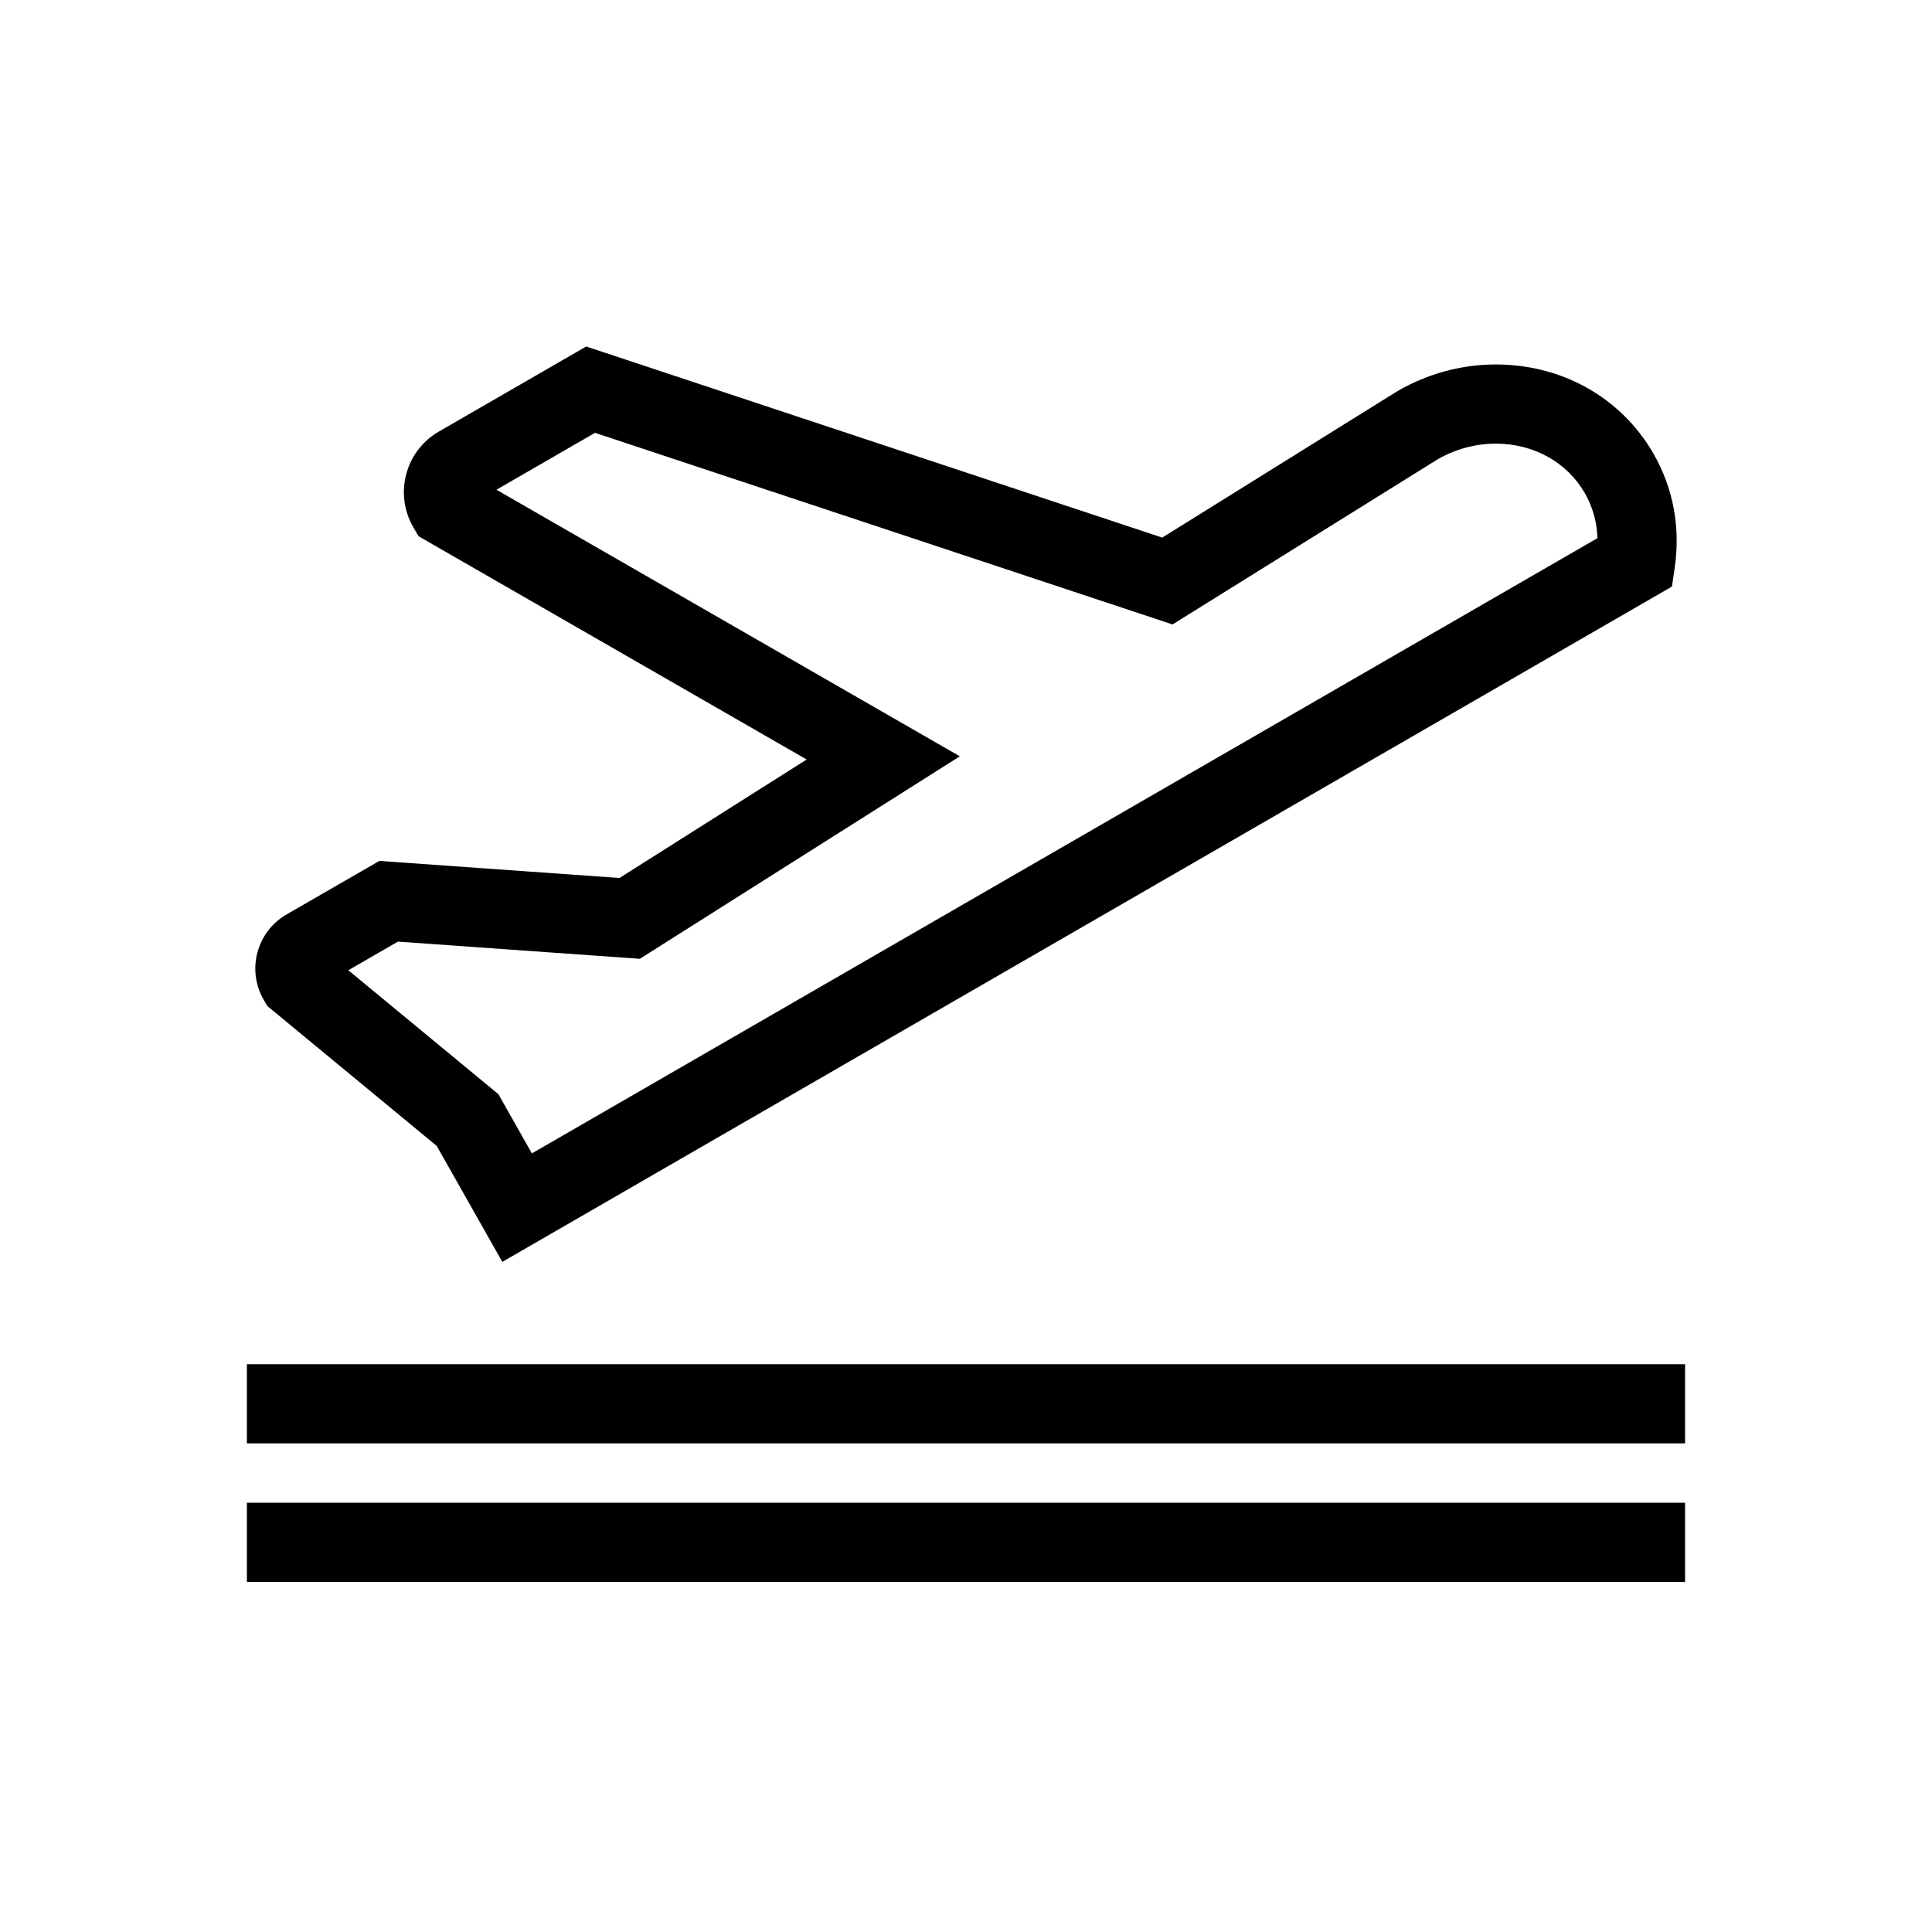
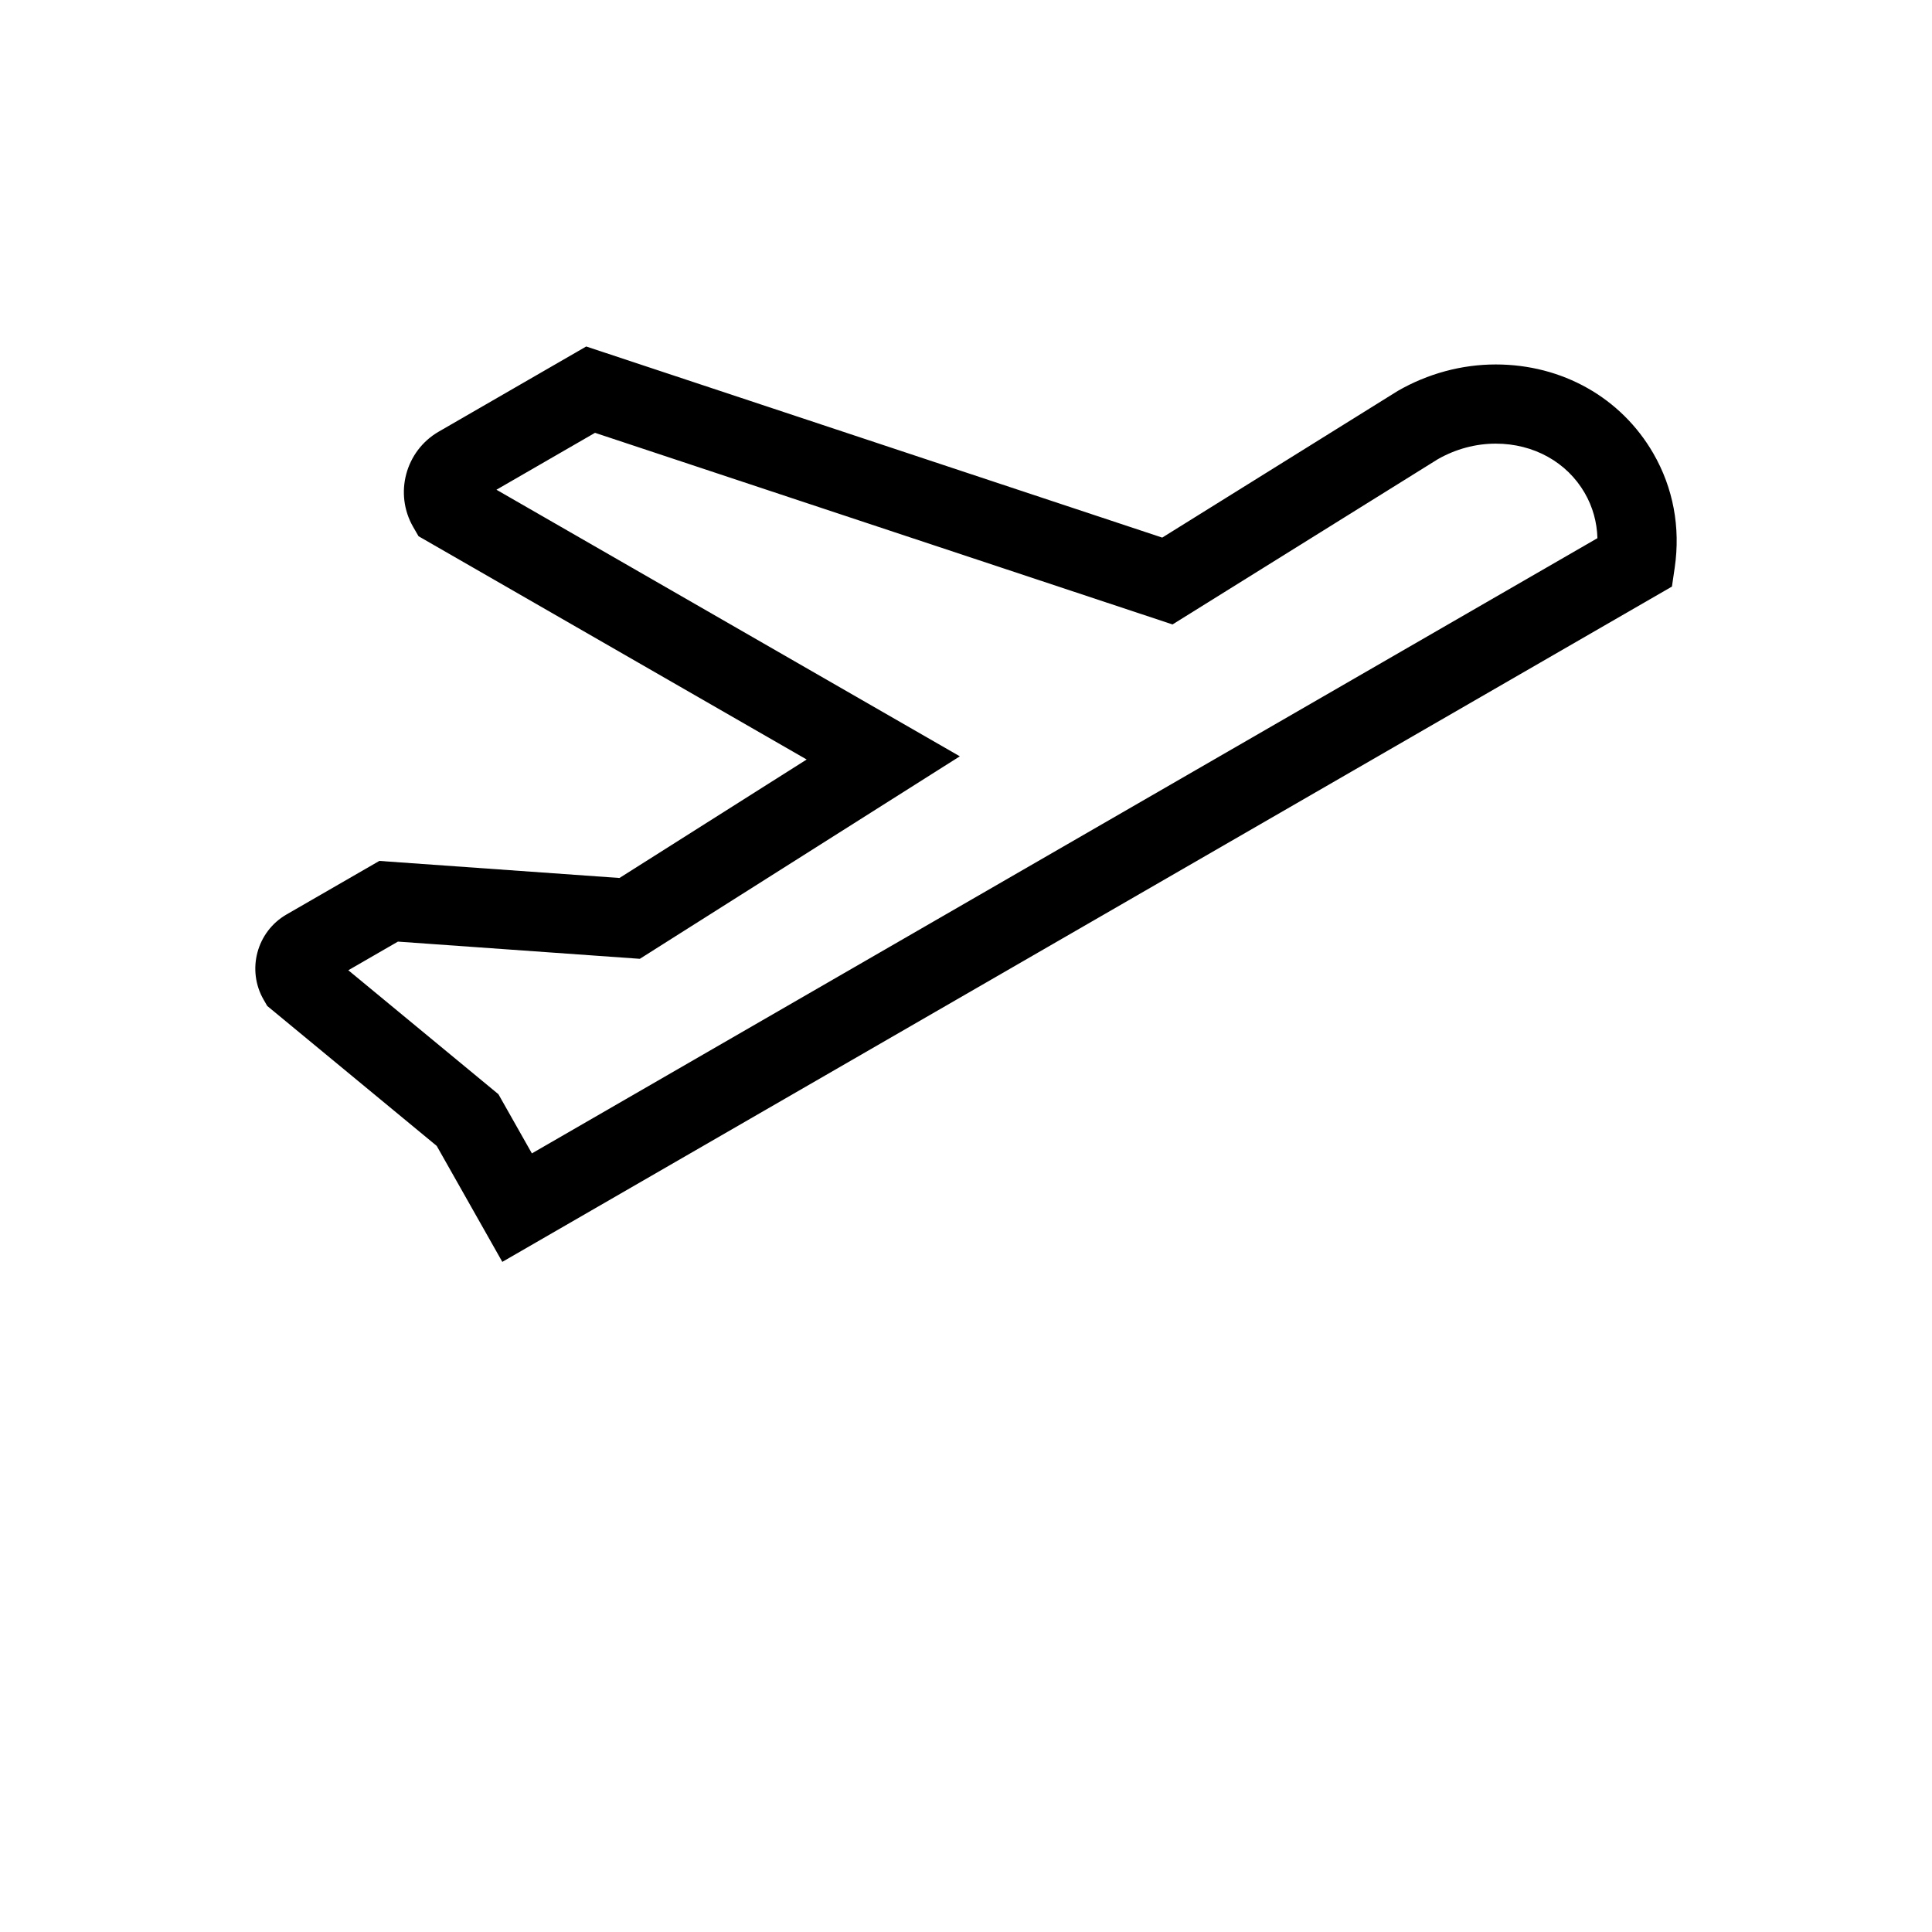
<svg xmlns="http://www.w3.org/2000/svg" fill="#000000" width="800px" height="800px" version="1.1" viewBox="144 144 512 512">
  <g>
    <path d="m277.12 478.41-17.383-30.73-44.918-37.094-0.949-1.645c-4.551-7.883-1.844-18.012 6.031-22.578l24.629-14.211 63.637 4.523 49.609-31.398-102.86-59.172-1.41-2.441c-5.102-8.836-2.062-20.18 6.773-25.281l39.074-22.559 152.65 50.645 62.418-38.867c7.953-4.586 16.934-7.016 25.973-7.016 17.625 0 33.234 8.816 41.758 23.578 5.269 9.129 7.227 19.59 5.668 30.258l-0.738 5.027zm-40.812-77.285 39.777 32.852 8.871 15.684 282.38-163.04c-0.121-4.246-1.254-8.316-3.363-11.965-4.731-8.191-13.551-13.086-23.59-13.086-5.312 0-10.613 1.426-15.348 4.125l-70.301 43.789-153.05-50.781-26.121 15.082 122.8 70.648-84.801 53.664-64.109-4.559z" />
-     <path d="m209.43 505.53h381.13v20.98h-381.13z" />
-     <path d="m209.43 542.24h381.13v20.98h-381.13z" />
  </g>
</svg>